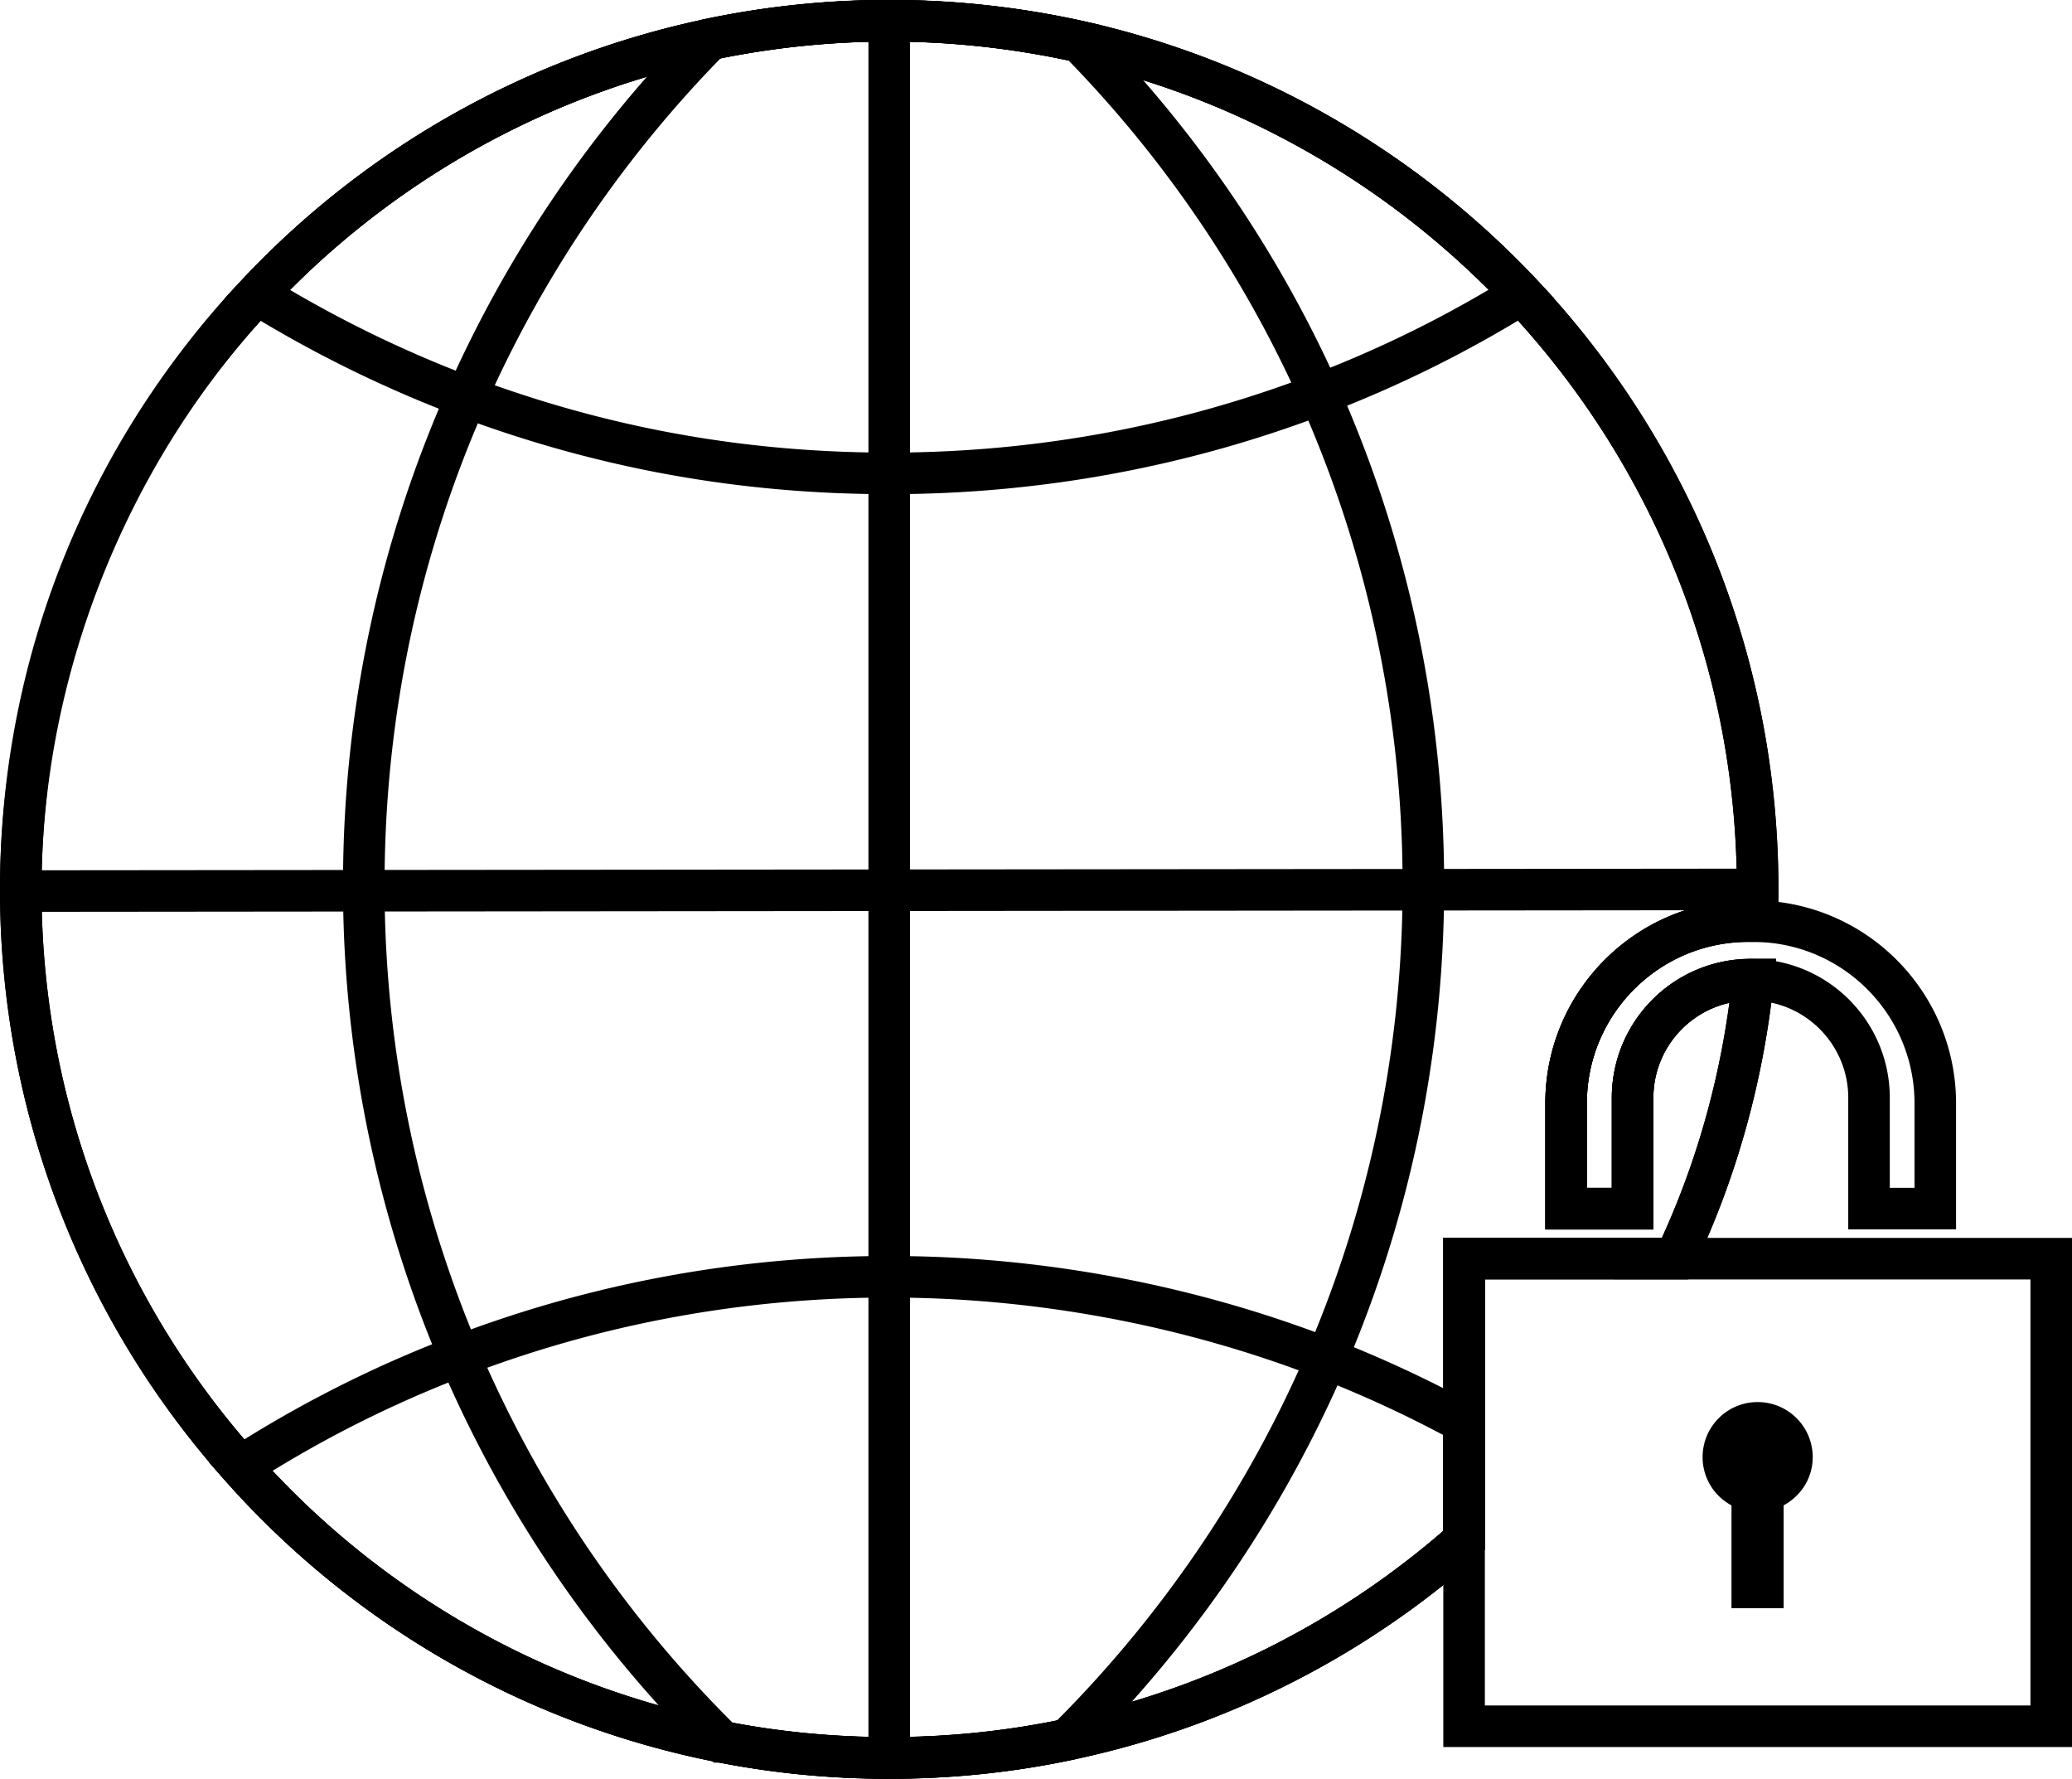
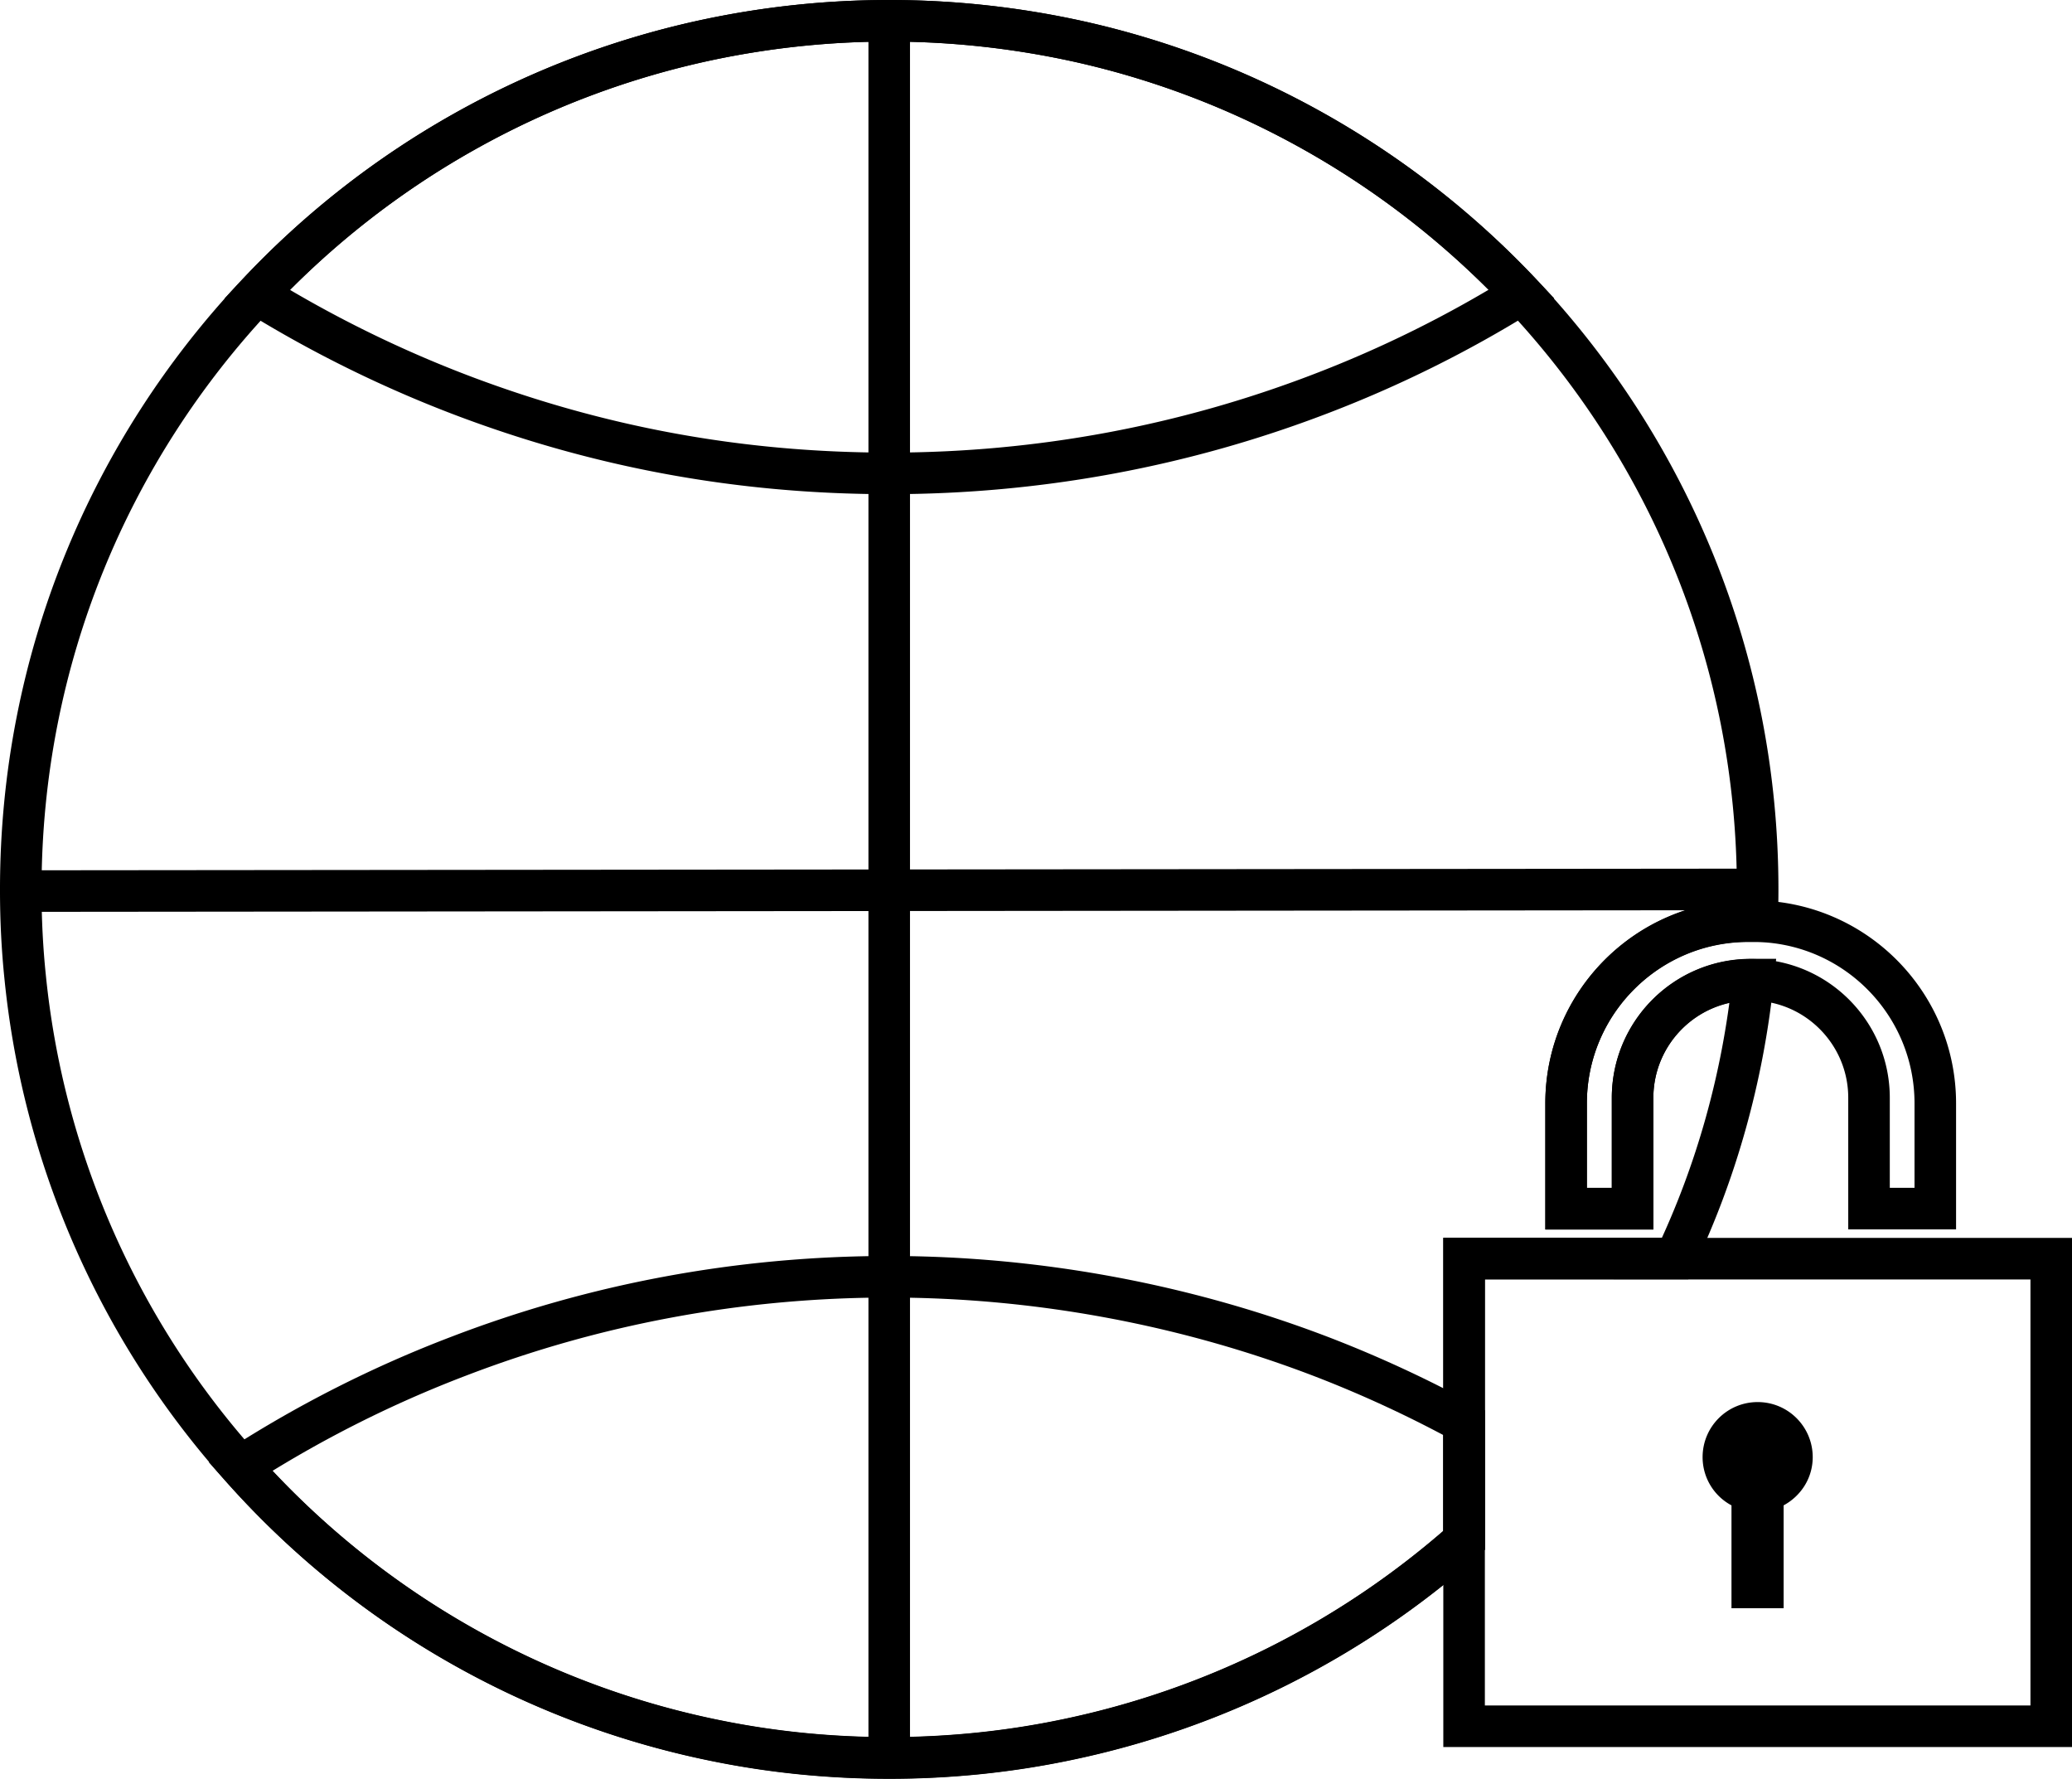
<svg xmlns="http://www.w3.org/2000/svg" id="_レイヤー_2" viewBox="0 0 99.73 85.6">
  <defs>
    <style>.cls-1{fill:none;stroke:#000;stroke-miterlimit:10;stroke-width:2px}</style>
  </defs>
  <g id="text">
    <path class="cls-1" d="M84.6 42.8c0 .51-.01 1.01-.03 1.52h-.42c-4.84 0-8.77 3.93-8.77 8.77v5.07h3.2v-5.33c0-3.14 2.54-5.69 5.69-5.69h.11c-.5 4.76-1.78 9.28-3.75 13.42H70.47v13.56a41.645 41.645 0 01-19.11 9.59c-2.76.58-5.63.88-8.56.88-2.75 0-5.43-.26-8.03-.77a41.592 41.592 0 01-23.2-13.26A41.544 41.544 0 011.21 47.01C1.07 45.65 1 44.27 1 42.87v-.08c0-11.08 4.31-21.16 11.37-28.64A41.64 41.64 0 0134.19 1.89C36.97 1.31 39.85 1 42.8 1c3.14 0 6.2.35 9.14 1 8.3 1.85 15.67 6.17 21.3 12.15C80.28 21.63 84.6 31.71 84.6 42.8z" />
-     <path class="cls-1" d="M84.6 42.8c0 .51-.01 1.01-.03 1.52h-.42c-4.84 0-8.77 3.93-8.77 8.77v5.07h3.2v-5.33c0-3.14 2.54-5.69 5.69-5.69h.11c-.5 4.76-1.78 9.28-3.75 13.42H70.47v13.56a41.645 41.645 0 01-19.11 9.59c-2.76.58-5.63.88-8.56.88-2.75 0-5.43-.26-8.03-.77a58.055 58.055 0 01-12.66-18.58 57.85 57.85 0 01-4.6-22.37v-.31c0-8.35 1.77-16.29 4.95-23.46A57.973 57.973 0 0134.19 1.88c2.78-.58 5.66-.89 8.61-.89 3.14 0 6.2.35 9.14 1 8.3 1.85 15.67 6.17 21.3 12.15C80.28 21.62 84.6 31.7 84.6 42.79z" />
-     <path class="cls-1" d="M68.51 42.57v.31c-.04 7.99-1.7 15.59-4.66 22.5a58.405 58.405 0 01-12.49 18.34c-2.76.58-5.63.88-8.56.88-2.75 0-5.43-.26-8.03-.77a41.592 41.592 0 01-23.2-13.26C4.99 63.19 1 53.46 1 42.8s4.31-21.16 11.37-28.64A41.587 41.587 0 0134.19 1.89C36.97 1.31 39.85 1 42.8 1c3.14 0 6.2.35 9.14 1a57.98 57.98 0 0111.57 16.97c3.21 7.21 5 15.19 5 23.6z" />
    <path class="cls-1" d="M73.24 14.15c-3.06 1.9-6.32 3.52-9.73 4.82-6.43 2.46-13.41 3.81-20.71 3.81s-14.01-1.3-20.34-3.67a57.925 57.925 0 01-10.09-4.95A41.587 41.587 0 0134.19 1.89C36.97 1.31 39.85 1 42.8 1c3.14 0 6.2.35 9.14 1 8.3 1.85 15.67 6.17 21.3 12.15zm-2.77 54.31v5.67a41.645 41.645 0 01-19.11 9.59c-2.76.58-5.63.88-8.56.88-2.75 0-5.43-.26-8.03-.77a41.592 41.592 0 01-23.2-13.26c3.3-2.12 6.83-3.91 10.54-5.32 6.42-2.46 13.4-3.81 20.69-3.81s14.52 1.4 21.05 3.94c2.28.89 4.49 1.92 6.62 3.08zM42.8 1v83.6m41.8-41.8L1 42.88m92.15 10.21v5.07h-3.19v-5.33c0-3.1-2.49-5.63-5.58-5.68h-.11c-3.15 0-5.69 2.55-5.69 5.69v5.33h-3.2V53.1c0-4.84 3.93-8.77 8.77-8.77h.42c4.76.1 8.58 3.99 8.58 8.77z" />
    <path d="M87.25 70.12c0 1.01-.57 1.87-1.4 2.32v4.95h-2.51v-4.95a2.626 2.626 0 01-1.39-2.32c0-1.46 1.18-2.65 2.65-2.65s2.65 1.19 2.65 2.65z" />
    <path class="cls-1" d="M70.47 60.57h28.26v22.5H70.47z" />
  </g>
</svg>